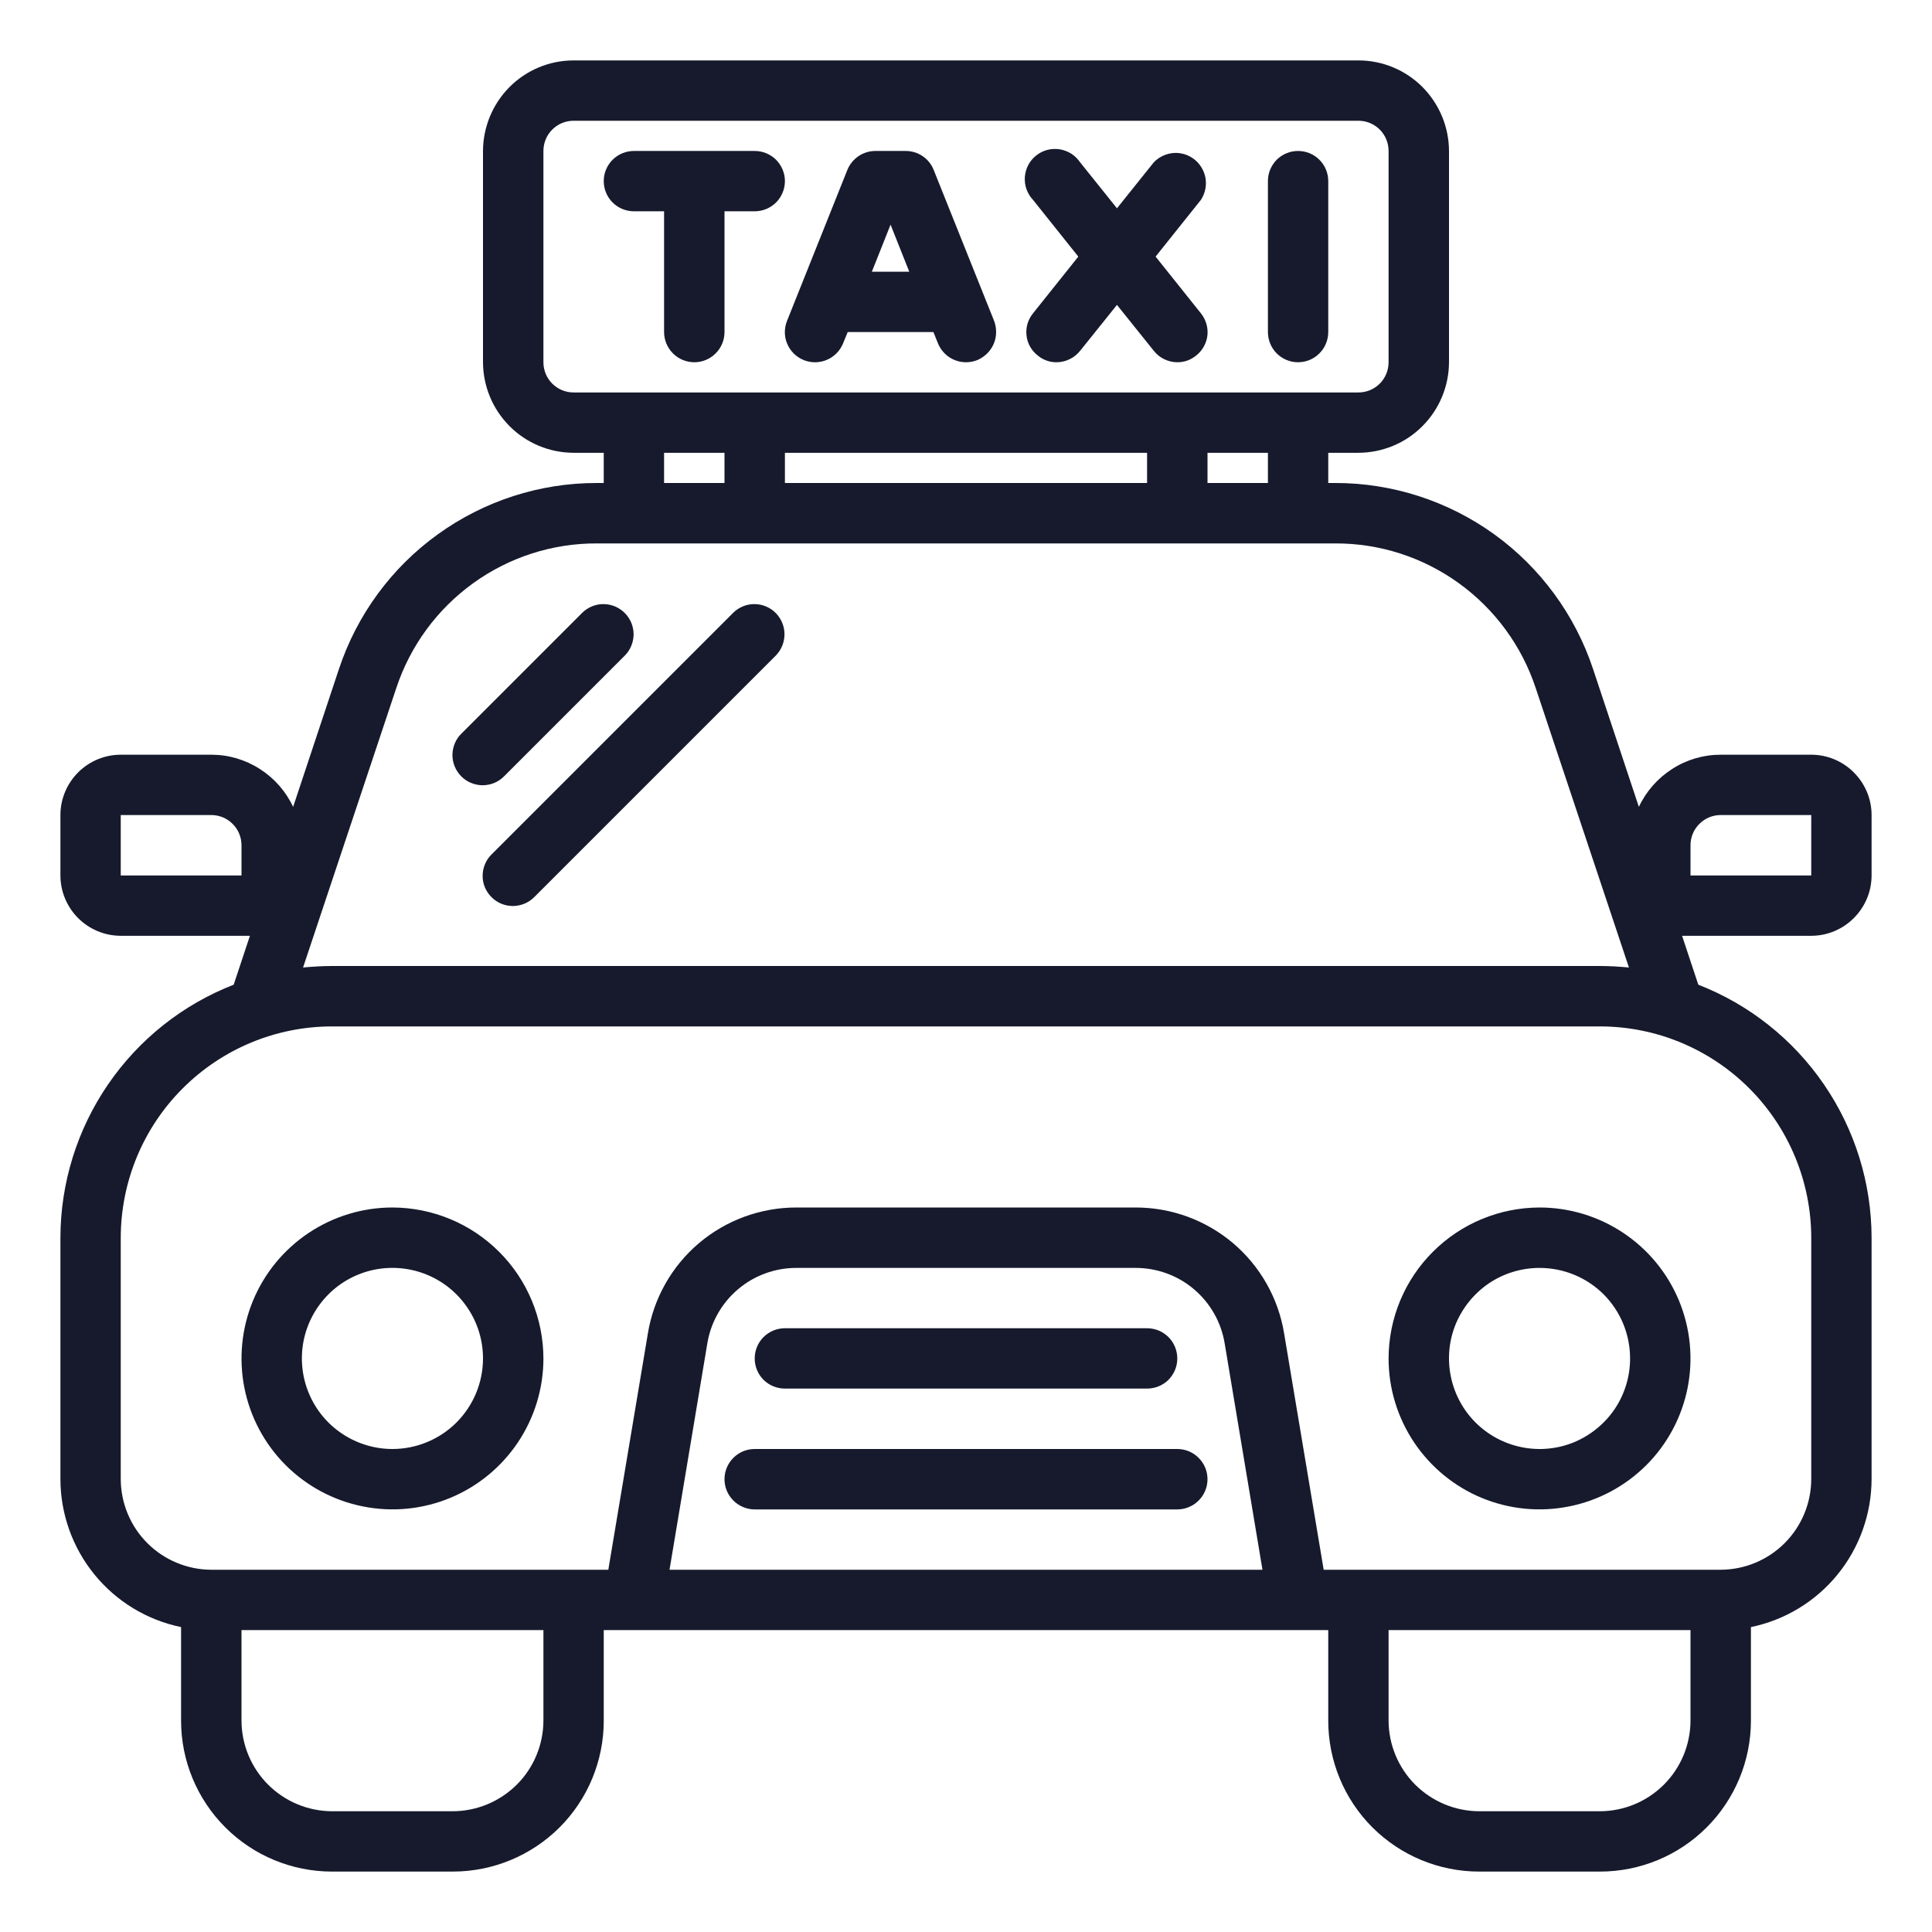
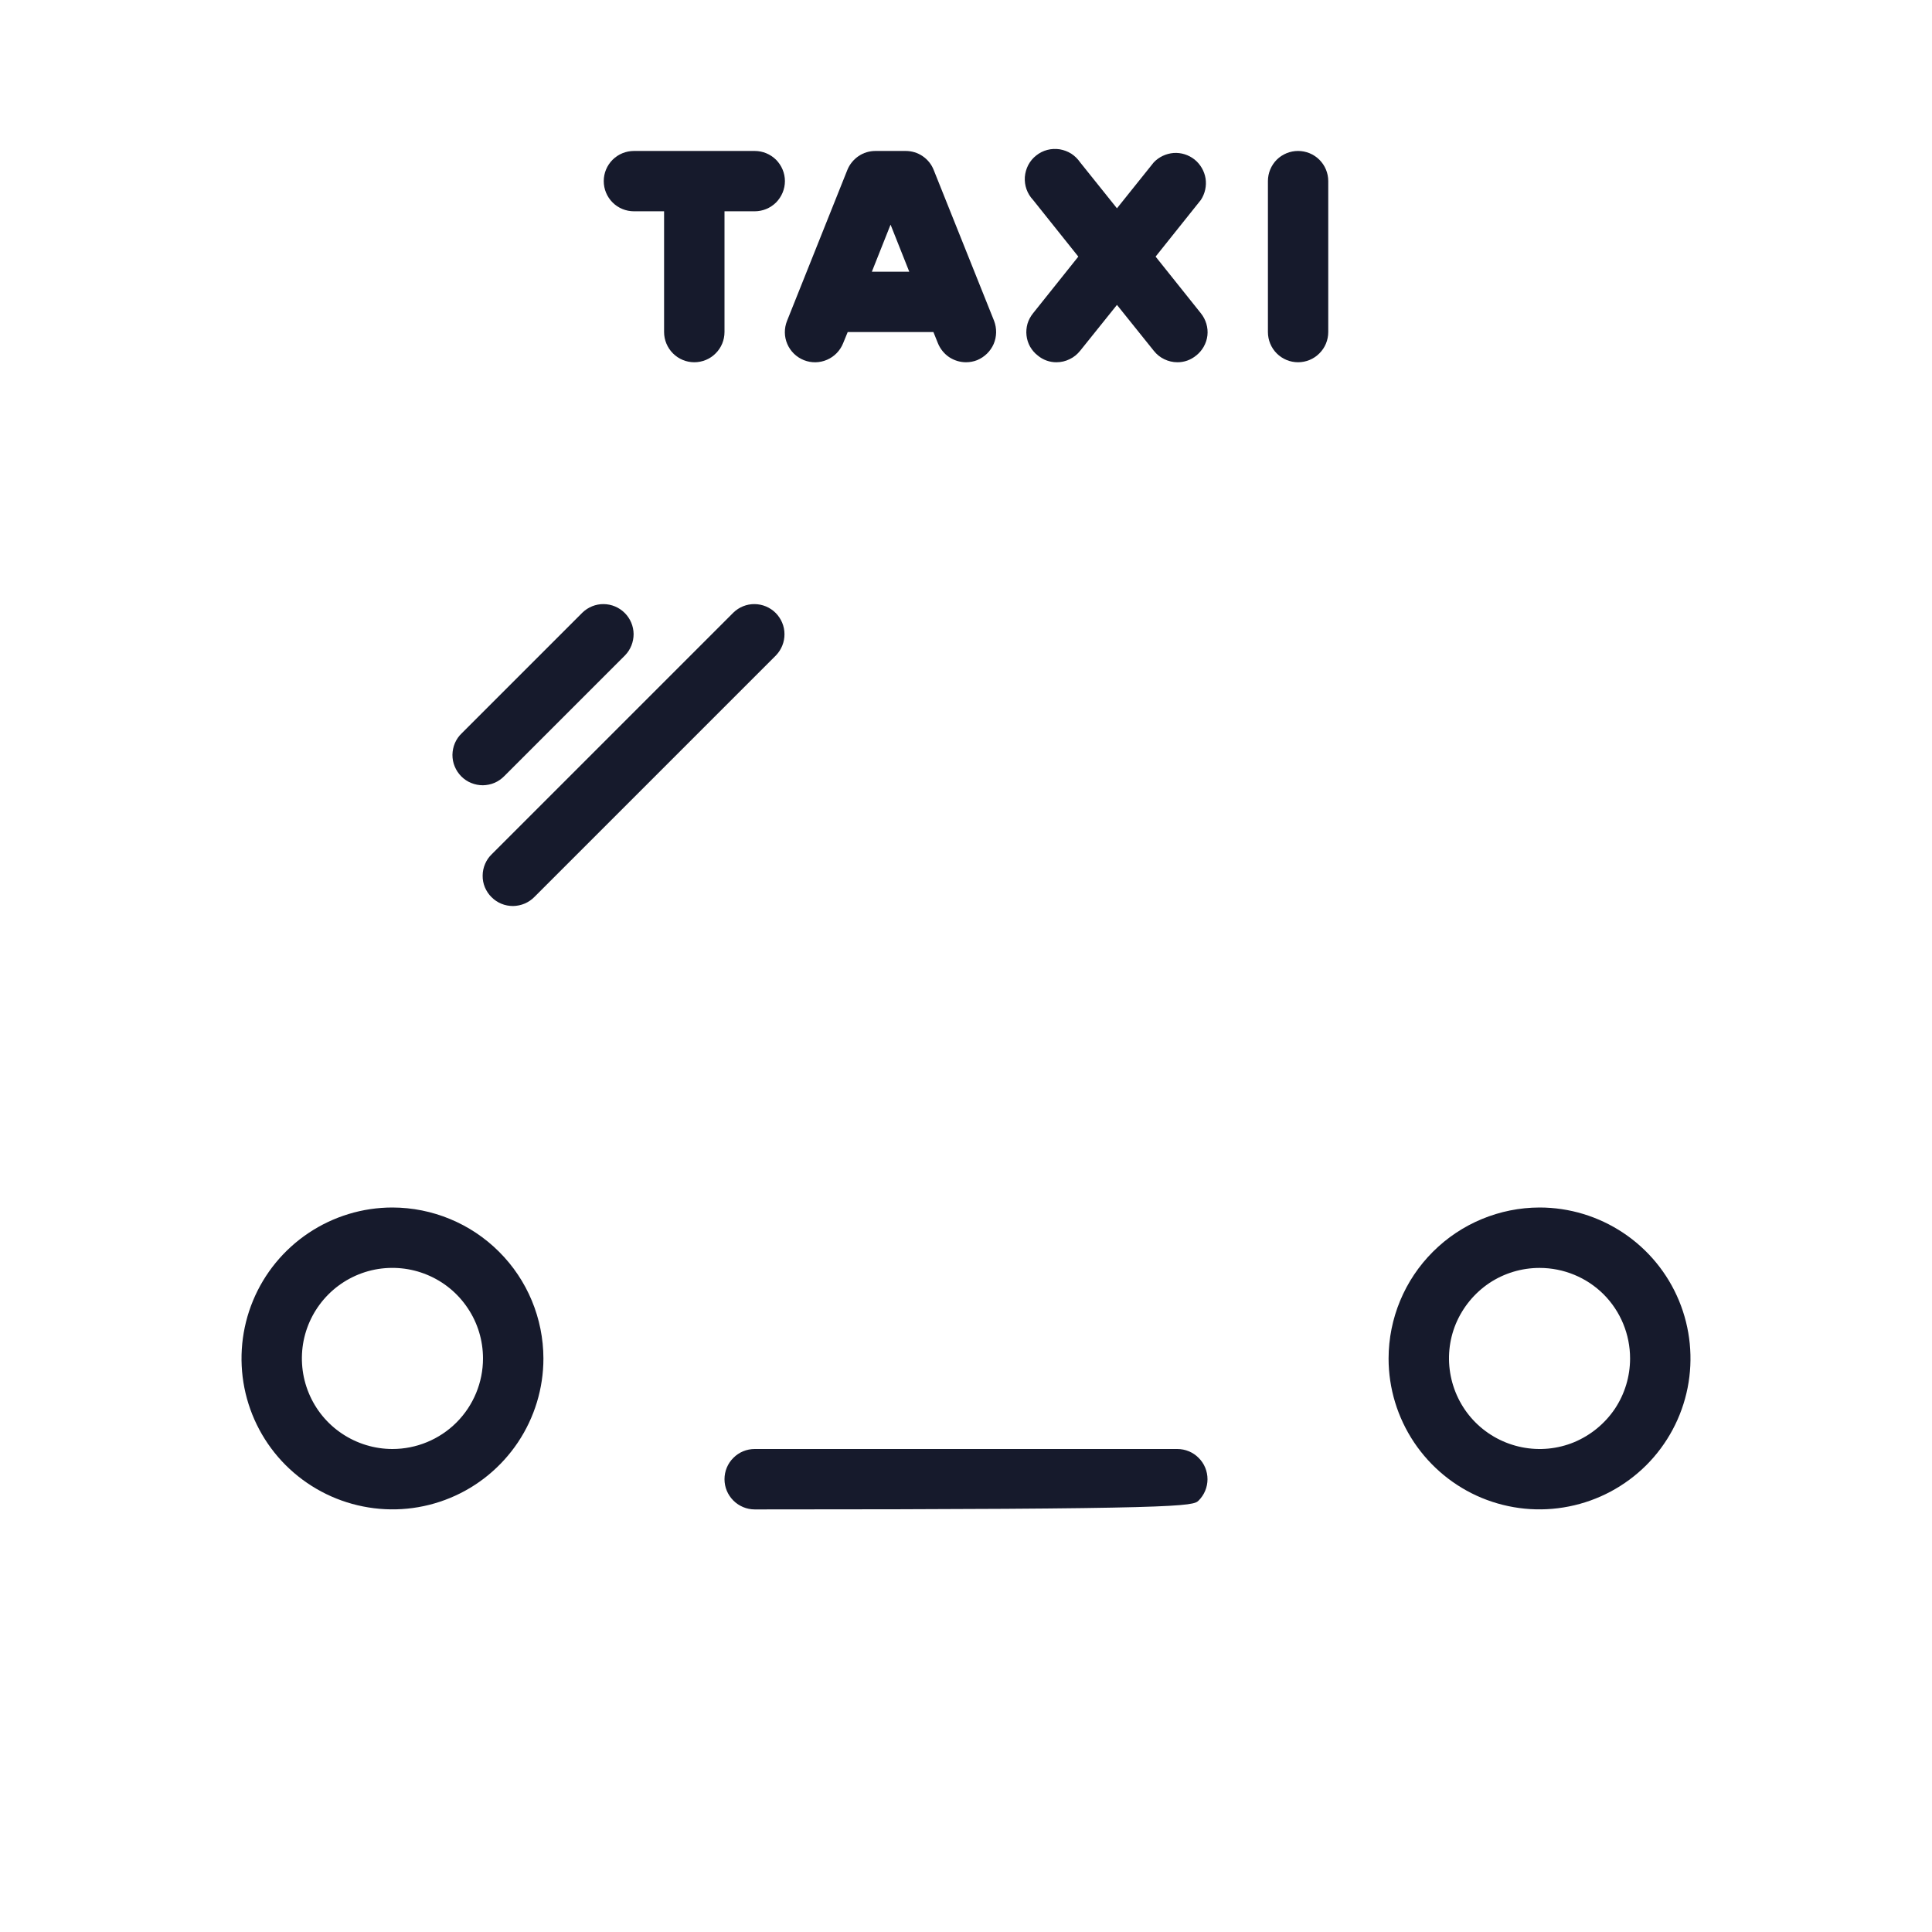
<svg xmlns="http://www.w3.org/2000/svg" width="22" height="22" viewBox="0 0 22 22" fill="none">
  <g clip-path="url(#clip0_1197_31)">
    <path d="M7.562 2.406V3.781C7.562 3.872 7.599 3.96 7.663 4.024C7.728 4.089 7.815 4.125 7.906 4.125C7.997 4.125 8.085 4.089 8.149 4.024C8.214 3.96 8.25 3.872 8.25 3.781V2.406H8.594C8.685 2.406 8.772 2.37 8.837 2.306C8.901 2.241 8.938 2.154 8.938 2.062C8.938 1.971 8.901 1.884 8.837 1.819C8.772 1.755 8.685 1.719 8.594 1.719H7.219C7.128 1.719 7.04 1.755 6.976 1.819C6.911 1.884 6.875 1.971 6.875 2.062C6.875 2.154 6.911 2.241 6.976 2.306C7.04 2.37 7.128 2.406 7.219 2.406H7.562Z" fill="#161A2C" />
    <path d="M14.781 4.125C14.872 4.125 14.96 4.089 15.024 4.024C15.089 3.96 15.125 3.872 15.125 3.781V2.062C15.125 1.971 15.089 1.884 15.024 1.819C14.96 1.755 14.872 1.719 14.781 1.719C14.69 1.719 14.603 1.755 14.538 1.819C14.474 1.884 14.438 1.971 14.438 2.062V3.781C14.438 3.872 14.474 3.96 14.538 4.024C14.603 4.089 14.69 4.125 14.781 4.125Z" fill="#161A2C" />
    <path d="M15.812 15.469C15.812 15.809 15.913 16.141 16.102 16.424C16.291 16.706 16.559 16.927 16.873 17.057C17.188 17.187 17.533 17.221 17.867 17.154C18.2 17.088 18.506 16.924 18.747 16.684C18.987 16.444 19.151 16.137 19.217 15.804C19.283 15.471 19.249 15.125 19.119 14.811C18.989 14.497 18.769 14.229 18.486 14.04C18.203 13.851 17.871 13.75 17.531 13.75C17.076 13.751 16.639 13.932 16.317 14.254C15.994 14.576 15.813 15.013 15.812 15.469ZM18.562 15.469C18.562 15.673 18.502 15.872 18.389 16.042C18.275 16.211 18.114 16.343 17.926 16.422C17.738 16.5 17.53 16.52 17.33 16.48C17.13 16.44 16.946 16.342 16.802 16.198C16.658 16.054 16.56 15.87 16.52 15.67C16.48 15.47 16.5 15.262 16.578 15.074C16.657 14.886 16.789 14.725 16.958 14.611C17.128 14.498 17.327 14.438 17.531 14.438C17.805 14.438 18.067 14.546 18.261 14.739C18.454 14.933 18.562 15.195 18.562 15.469Z" fill="#161A2C" />
    <path d="M4.469 13.75C4.129 13.75 3.797 13.851 3.514 14.04C3.231 14.229 3.011 14.497 2.881 14.811C2.751 15.125 2.717 15.471 2.783 15.804C2.849 16.137 3.013 16.444 3.253 16.684C3.494 16.924 3.8 17.088 4.133 17.154C4.467 17.221 4.812 17.187 5.126 17.057C5.441 16.927 5.709 16.706 5.898 16.424C6.087 16.141 6.188 15.809 6.188 15.469C6.187 15.013 6.006 14.576 5.683 14.254C5.361 13.932 4.924 13.751 4.469 13.75ZM4.469 16.5C4.265 16.5 4.065 16.439 3.896 16.326C3.726 16.213 3.594 16.052 3.516 15.863C3.438 15.675 3.418 15.468 3.457 15.268C3.497 15.068 3.595 14.884 3.74 14.739C3.884 14.595 4.068 14.497 4.268 14.457C4.468 14.418 4.675 14.438 4.863 14.516C5.052 14.594 5.213 14.726 5.326 14.896C5.44 15.065 5.5 15.265 5.5 15.469C5.5 15.742 5.391 16.005 5.198 16.198C5.005 16.391 4.742 16.5 4.469 16.5Z" fill="#161A2C" />
-     <path d="M8.938 15.812H13.062C13.154 15.812 13.241 15.776 13.306 15.712C13.37 15.647 13.406 15.56 13.406 15.469C13.406 15.378 13.37 15.29 13.306 15.226C13.241 15.161 13.154 15.125 13.062 15.125H8.938C8.846 15.125 8.759 15.161 8.694 15.226C8.63 15.29 8.594 15.378 8.594 15.469C8.594 15.56 8.63 15.647 8.694 15.712C8.759 15.776 8.846 15.812 8.938 15.812Z" fill="#161A2C" />
-     <path d="M13.406 16.5H8.594C8.503 16.5 8.415 16.536 8.351 16.601C8.286 16.665 8.25 16.753 8.25 16.844C8.25 16.935 8.286 17.022 8.351 17.087C8.415 17.151 8.503 17.188 8.594 17.188H13.406C13.497 17.188 13.585 17.151 13.649 17.087C13.714 17.022 13.75 16.935 13.75 16.844C13.75 16.753 13.714 16.665 13.649 16.601C13.585 16.536 13.497 16.5 13.406 16.5Z" fill="#161A2C" />
-     <path d="M21.312 9.969V9.281C21.312 9.099 21.239 8.925 21.11 8.796C20.982 8.667 20.807 8.594 20.625 8.594H19.594C19.398 8.594 19.206 8.65 19.042 8.756C18.877 8.861 18.745 9.011 18.662 9.188L18.14 7.617C17.935 7.001 17.541 6.464 17.015 6.084C16.487 5.704 15.854 5.499 15.204 5.5H15.125V5.156H15.469C15.742 5.155 16.004 5.047 16.197 4.853C16.39 4.66 16.499 4.398 16.5 4.125V1.719C16.499 1.446 16.39 1.184 16.197 0.99C16.004 0.797 15.742 0.688 15.469 0.688H6.531C6.258 0.688 5.996 0.797 5.803 0.99C5.61 1.184 5.501 1.446 5.5 1.719V4.125C5.501 4.398 5.61 4.66 5.803 4.853C5.996 5.047 6.258 5.155 6.531 5.156H6.875V5.5H6.796C6.146 5.499 5.513 5.704 4.986 6.084C4.458 6.464 4.065 7.001 3.86 7.617L3.338 9.188C3.255 9.011 3.123 8.861 2.958 8.756C2.793 8.65 2.602 8.594 2.406 8.594H1.375C1.193 8.594 1.018 8.667 0.889 8.796C0.761 8.925 0.688 9.099 0.688 9.281V9.969C0.688 10.151 0.761 10.325 0.889 10.454C1.018 10.583 1.193 10.656 1.375 10.656H2.846L2.661 11.213C2.08 11.439 1.582 11.835 1.23 12.349C0.878 12.863 0.689 13.471 0.688 14.094V16.844C0.689 17.24 0.826 17.623 1.076 17.93C1.326 18.237 1.675 18.448 2.062 18.528V19.594C2.062 20.05 2.244 20.487 2.566 20.809C2.888 21.131 3.325 21.312 3.781 21.312H5.156C5.612 21.312 6.049 21.131 6.372 20.809C6.694 20.487 6.875 20.05 6.875 19.594V18.562H15.125V19.594C15.125 20.05 15.306 20.487 15.628 20.809C15.951 21.131 16.388 21.312 16.844 21.312H18.219C18.675 21.312 19.112 21.131 19.434 20.809C19.756 20.487 19.938 20.05 19.938 19.594V18.528C20.325 18.448 20.674 18.237 20.924 17.93C21.174 17.623 21.311 17.24 21.312 16.844V14.094C21.311 13.471 21.122 12.863 20.77 12.349C20.418 11.835 19.92 11.439 19.339 11.213L19.154 10.656H20.625C20.807 10.656 20.982 10.583 21.11 10.454C21.239 10.325 21.312 10.151 21.312 9.969ZM2.75 9.969H1.375V9.281H2.406C2.497 9.281 2.585 9.317 2.649 9.382C2.714 9.446 2.75 9.534 2.75 9.625V9.969ZM6.531 4.469C6.44 4.469 6.353 4.433 6.288 4.368C6.224 4.304 6.188 4.216 6.188 4.125V1.719C6.188 1.628 6.224 1.54 6.288 1.476C6.353 1.411 6.44 1.375 6.531 1.375H15.469C15.56 1.375 15.647 1.411 15.712 1.476C15.776 1.54 15.812 1.628 15.812 1.719V4.125C15.812 4.216 15.776 4.304 15.712 4.368C15.647 4.433 15.56 4.469 15.469 4.469H6.531ZM14.438 5.156V5.5H13.75V5.156H14.438ZM13.062 5.156V5.5H8.938V5.156H13.062ZM8.25 5.156V5.5H7.562V5.156H8.25ZM4.513 7.834C4.672 7.354 4.978 6.937 5.388 6.641C5.798 6.345 6.291 6.186 6.796 6.188H15.204C15.71 6.186 16.202 6.345 16.612 6.641C17.022 6.937 17.328 7.354 17.487 7.834L18.549 11.017C18.439 11.007 18.329 11 18.219 11H3.781C3.671 11 3.561 11.007 3.451 11.017L4.513 7.834ZM6.188 19.594C6.187 19.867 6.078 20.129 5.885 20.322C5.691 20.515 5.429 20.624 5.156 20.625H3.781C3.508 20.624 3.246 20.515 3.053 20.322C2.86 20.129 2.751 19.867 2.75 19.594V18.562H6.188V19.594ZM7.624 17.875L8.054 15.3C8.093 15.059 8.217 14.839 8.404 14.681C8.59 14.523 8.827 14.437 9.072 14.438H12.928C13.173 14.437 13.41 14.523 13.596 14.681C13.783 14.839 13.907 15.059 13.946 15.3L14.376 17.875H7.624ZM19.25 19.594C19.249 19.867 19.14 20.129 18.947 20.322C18.754 20.515 18.492 20.624 18.219 20.625H16.844C16.57 20.624 16.309 20.515 16.115 20.322C15.922 20.129 15.813 19.867 15.812 19.594V18.562H19.25V19.594ZM20.625 14.094V16.844C20.624 17.117 20.515 17.379 20.322 17.572C20.129 17.765 19.867 17.874 19.594 17.875H15.073L14.623 15.187C14.558 14.785 14.351 14.419 14.041 14.156C13.73 13.893 13.336 13.749 12.928 13.75H9.072C8.664 13.749 8.27 13.893 7.959 14.156C7.649 14.419 7.442 14.785 7.377 15.187L6.927 17.875H2.406C2.133 17.874 1.871 17.765 1.678 17.572C1.485 17.379 1.376 17.117 1.375 16.844V14.094C1.376 13.456 1.629 12.844 2.081 12.393C2.532 11.942 3.143 11.688 3.781 11.688H18.219C18.857 11.688 19.468 11.942 19.919 12.393C20.37 12.844 20.624 13.456 20.625 14.094ZM19.25 9.625C19.25 9.534 19.286 9.446 19.351 9.382C19.415 9.317 19.503 9.281 19.594 9.281H20.625V9.969H19.25V9.625Z" fill="#161A2C" />
+     <path d="M13.406 16.5H8.594C8.503 16.5 8.415 16.536 8.351 16.601C8.286 16.665 8.25 16.753 8.25 16.844C8.25 16.935 8.286 17.022 8.351 17.087C8.415 17.151 8.503 17.188 8.594 17.188C13.497 17.188 13.585 17.151 13.649 17.087C13.714 17.022 13.75 16.935 13.75 16.844C13.75 16.753 13.714 16.665 13.649 16.601C13.585 16.536 13.497 16.5 13.406 16.5Z" fill="#161A2C" />
    <path d="M13.675 3.568C13.703 3.603 13.724 3.643 13.737 3.687C13.75 3.73 13.754 3.776 13.749 3.82C13.744 3.865 13.729 3.909 13.707 3.948C13.685 3.987 13.655 4.022 13.62 4.049C13.559 4.099 13.484 4.126 13.406 4.125C13.355 4.125 13.304 4.113 13.257 4.09C13.211 4.068 13.17 4.035 13.138 3.994L12.719 3.472L12.3 3.994C12.267 4.035 12.227 4.068 12.18 4.09C12.134 4.113 12.083 4.125 12.031 4.125C11.954 4.126 11.878 4.099 11.818 4.049C11.782 4.022 11.753 3.987 11.73 3.948C11.708 3.909 11.694 3.865 11.689 3.82C11.684 3.776 11.688 3.73 11.7 3.687C11.713 3.643 11.735 3.603 11.763 3.568L12.279 2.922L11.763 2.276C11.73 2.241 11.705 2.2 11.689 2.155C11.673 2.11 11.667 2.063 11.67 2.015C11.674 1.968 11.687 1.921 11.709 1.879C11.731 1.837 11.762 1.8 11.799 1.771C11.836 1.741 11.88 1.719 11.926 1.707C11.972 1.695 12.02 1.693 12.067 1.7C12.114 1.708 12.159 1.725 12.199 1.75C12.239 1.776 12.273 1.81 12.3 1.849L12.719 2.372L13.138 1.849C13.197 1.787 13.278 1.749 13.364 1.742C13.45 1.736 13.535 1.763 13.602 1.816C13.669 1.87 13.714 1.947 13.728 2.032C13.741 2.117 13.722 2.204 13.675 2.276L13.159 2.922L13.675 3.568Z" fill="#161A2C" />
    <path d="M11.32 3.654L10.632 1.935C10.607 1.871 10.563 1.817 10.506 1.778C10.449 1.739 10.381 1.719 10.313 1.719H9.969C9.9 1.719 9.833 1.739 9.776 1.778C9.719 1.817 9.675 1.871 9.649 1.935L8.962 3.654C8.928 3.739 8.929 3.834 8.965 3.917C9.001 4.001 9.069 4.067 9.154 4.101C9.239 4.135 9.334 4.133 9.417 4.097C9.501 4.061 9.567 3.993 9.601 3.908L9.653 3.781H10.629L10.68 3.908C10.706 3.972 10.75 4.027 10.807 4.066C10.864 4.104 10.931 4.125 11 4.125C11.044 4.125 11.087 4.117 11.127 4.101C11.211 4.066 11.279 4 11.315 3.917C11.351 3.833 11.352 3.739 11.32 3.654ZM9.928 3.094L10.141 2.558L10.354 3.094H9.928Z" fill="#161A2C" />
    <path d="M5.743 8.837L7.118 7.462C7.181 7.397 7.215 7.31 7.215 7.22C7.214 7.13 7.178 7.044 7.114 6.98C7.05 6.916 6.964 6.88 6.874 6.879C6.784 6.878 6.697 6.913 6.632 6.976L5.257 8.351C5.224 8.382 5.198 8.42 5.18 8.462C5.162 8.504 5.153 8.549 5.152 8.595C5.152 8.641 5.16 8.686 5.178 8.728C5.195 8.77 5.221 8.809 5.253 8.841C5.285 8.873 5.323 8.899 5.366 8.916C5.408 8.933 5.453 8.942 5.499 8.942C5.544 8.941 5.59 8.932 5.632 8.914C5.673 8.896 5.711 8.87 5.743 8.837Z" fill="#161A2C" />
    <path d="M8.351 6.976L5.601 9.726C5.568 9.757 5.542 9.795 5.524 9.837C5.506 9.879 5.496 9.924 5.496 9.97C5.495 10.016 5.504 10.061 5.521 10.103C5.539 10.145 5.564 10.184 5.597 10.216C5.629 10.248 5.667 10.274 5.709 10.291C5.752 10.309 5.797 10.317 5.843 10.317C5.888 10.316 5.933 10.307 5.975 10.289C6.017 10.271 6.055 10.245 6.087 10.212L8.837 7.462C8.899 7.397 8.934 7.31 8.933 7.22C8.933 7.13 8.896 7.044 8.833 6.98C8.769 6.916 8.683 6.88 8.593 6.879C8.502 6.878 8.416 6.913 8.351 6.976Z" fill="#161A2C" />
  </g>
  <defs>
    <clipPath id="clip0_1197_31">
      <rect width="22" height="22" fill="white" />
    </clipPath>
  </defs>
</svg>